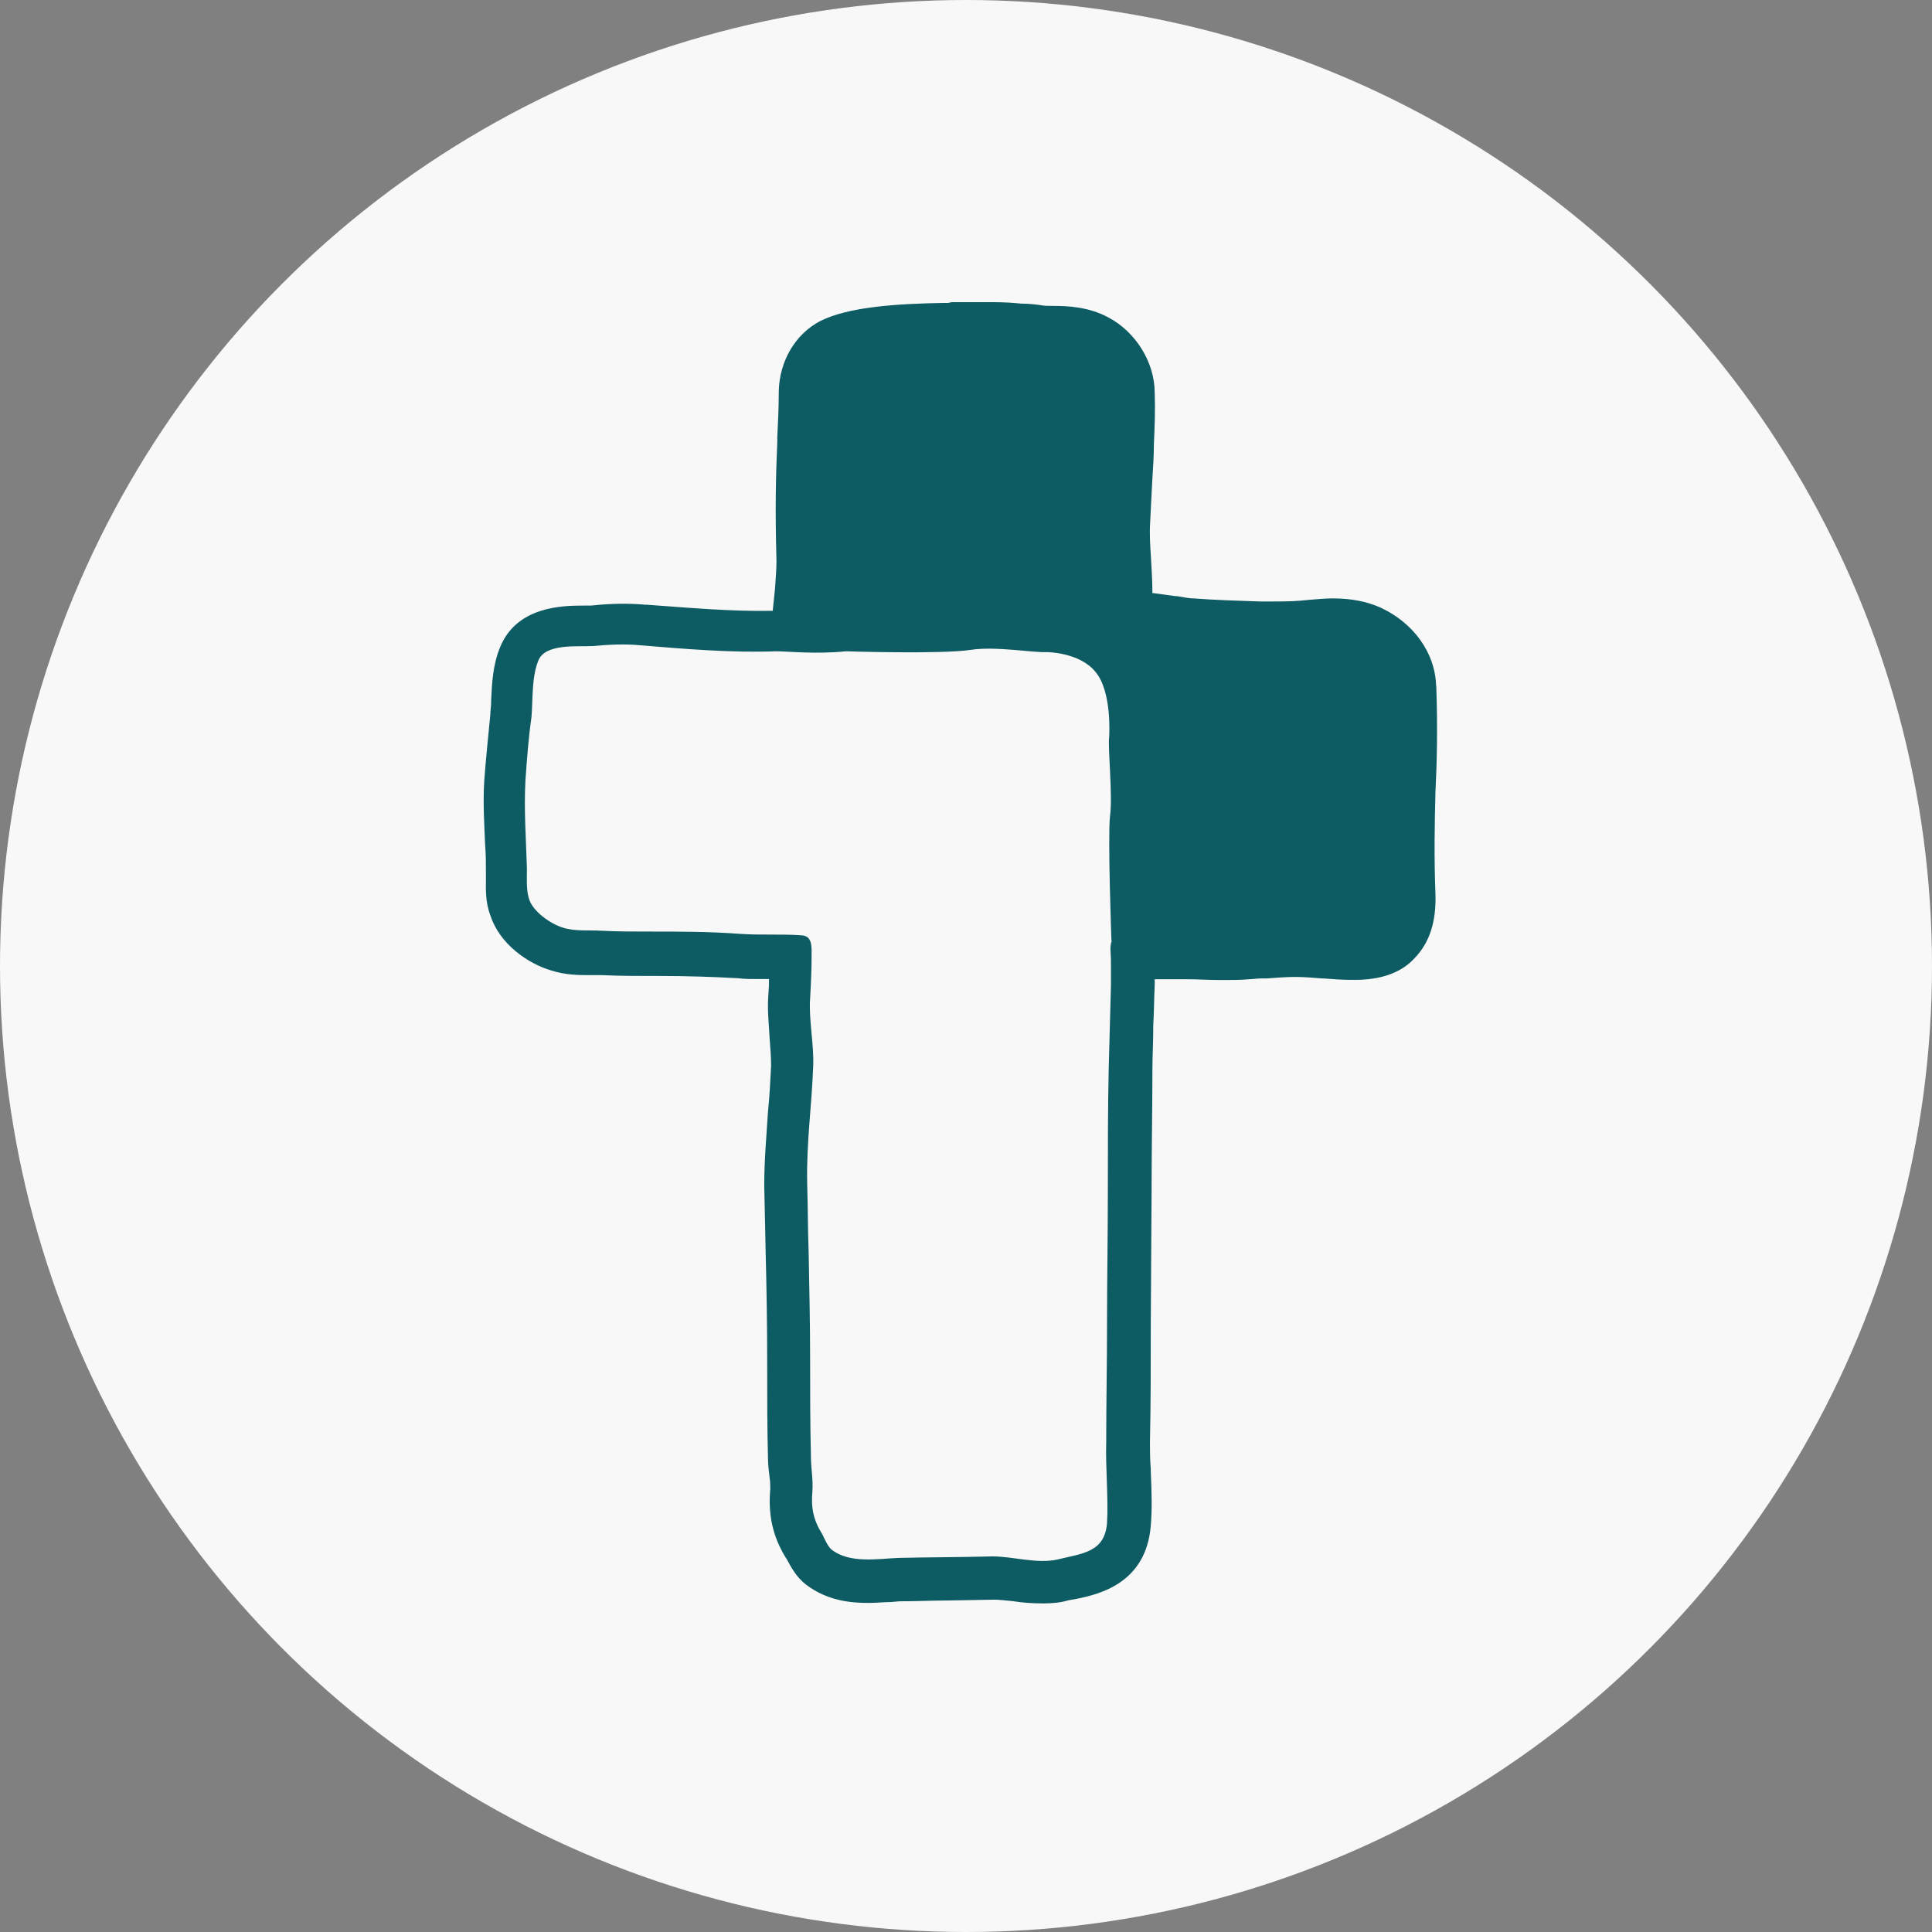
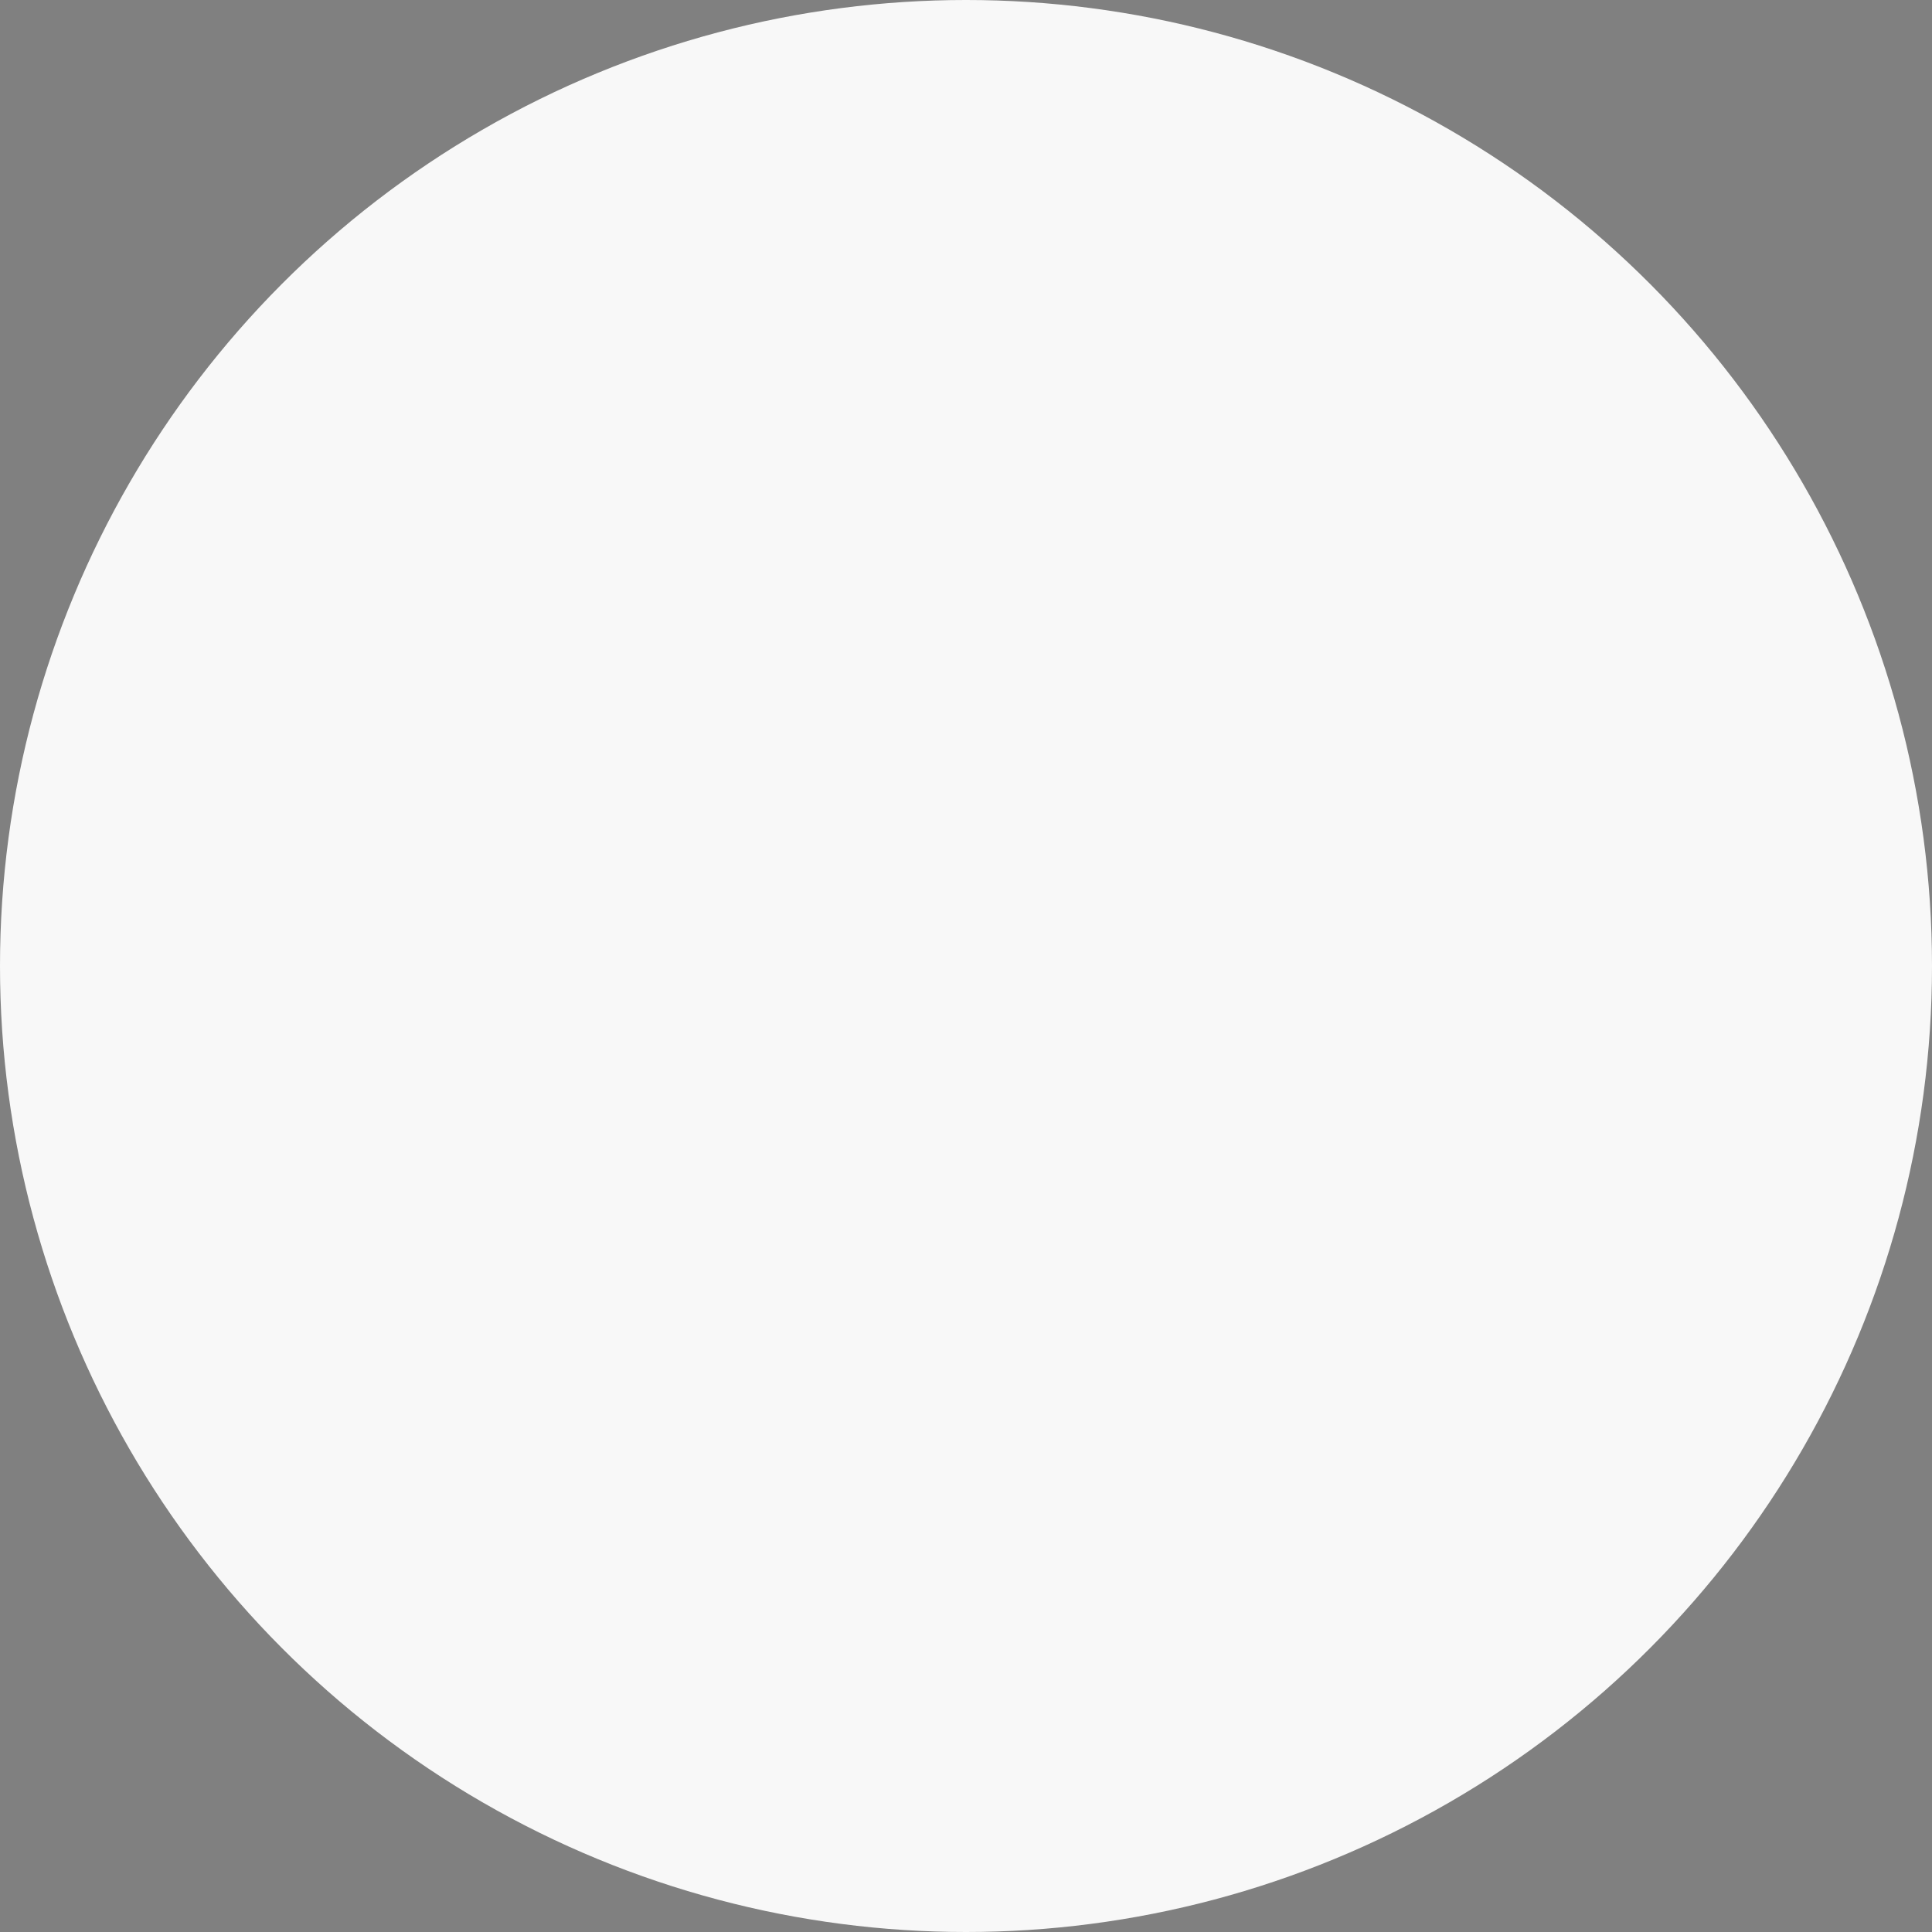
<svg xmlns="http://www.w3.org/2000/svg" xml:space="preserve" width="10mm" height="10mm" version="1.1" style="shape-rendering:geometricPrecision; text-rendering:geometricPrecision; image-rendering:optimizeQuality; fill-rule:evenodd; clip-rule:evenodd" viewBox="0 0 118.36 118.36">
  <rect x="0" y="0" width="118.36" height="118.36" fill="#808080" stroke="none" />
  <defs>
    <style type="text/css">
   
    .fil1 {fill:#0D5C63;fill-rule:nonzero}
    .fil0 {fill:#F8F8F8;fill-rule:nonzero}
   
  </style>
  </defs>
  <g id="Layer_x0020_1">
    <g id="_2207216585056">
      <circle class="fil0" cx="59.18" cy="59.18" r="59.18" />
-       <path class="fil1" d="M87.98 42.03c-0.05,-2.05 -1.4,-3.88 -3.41,-4.81 -0.84,-0.37 -1.78,-0.56 -2.9,-0.56 -0.51,0 -0.98,0.05 -1.5,0.09l-0.51 0.05c-0.61,0.05 -1.26,0.05 -1.87,0.05l-0.56 0c-1.45,-0.05 -2.8,-0.09 -4.11,-0.19 -0.33,0 -0.65,-0.09 -1.03,-0.14l-0.09 0c-0.42,-0.05 -0.94,-0.14 -1.4,-0.19 0,-0.75 -0.05,-1.49 -0.09,-2.19 -0.05,-0.75 -0.09,-1.45 -0.05,-2.1 0.05,-0.93 0.09,-1.87 0.14,-2.75 0.05,-0.7 0.09,-1.4 0.09,-2.05 0.05,-1.12 0.09,-2.15 0.05,-3.18 0,-1.87 -1.17,-3.74 -2.85,-4.62 -1.22,-0.65 -2.48,-0.7 -3.41,-0.7l-0.05 0c-0.23,0 -0.47,0 -0.7,-0.05 -0.37,-0.05 -0.75,-0.09 -1.17,-0.09 -0.47,-0.05 -1.07,-0.09 -1.82,-0.09 -0.42,0 -0.84,0 -1.26,0 -0.37,0 -0.7,0 -1.08,0l-0.09 0 -0.23 0.05c-0.05,0 -0.14,0 -0.23,0l-0.14 0c-2.71,0.05 -5.75,0.23 -7.48,1.12 -1.5,0.79 -2.48,2.43 -2.52,4.3 0,1.07 -0.05,1.96 -0.09,2.8l0 0.28c-0.09,2.15 -0.14,4.02 -0.05,7.33 0,0.47 -0.05,1.03 -0.09,1.68 -0.05,0.42 -0.09,0.89 -0.14,1.35 -2.57,0.05 -5.14,-0.19 -7.67,-0.37l-0.09 0c-0.98,-0.09 -2.1,-0.09 -3.37,0.05 -0.09,0 -0.23,0 -0.37,0l-0.09 0c-1.31,0 -4.07,0.05 -5.1,2.52 -0.47,1.12 -0.51,2.29 -0.56,3.27l0 0.09c0,0.28 -0.05,0.56 -0.05,0.79 -0.14,1.49 -0.28,2.76 -0.37,4.02 -0.09,1.35 0,2.71 0.05,3.97 0.05,0.56 0.05,1.12 0.05,1.68l0 0.37c0,0.61 -0.05,1.45 0.28,2.29 0.56,1.73 2.29,2.94 3.74,3.36 0.89,0.28 1.68,0.28 2.43,0.28l0.33 0 0.37 0c1.03,0.05 2.06,0.05 2.9,0.05l0.51 0c1.64,0 3.32,0.05 4.91,0.14 0.37,0.05 0.75,0.05 1.22,0.05l0.65 0c0,0.09 0,0.23 0,0.37l-0.05 0.79c-0.05,0.84 0.05,1.63 0.09,2.47 0.05,0.61 0.09,1.21 0.09,1.68 -0.05,0.93 -0.09,1.87 -0.19,2.8 -0.09,1.45 -0.23,2.94 -0.23,4.53l0.09 4.25c0.05,1.96 0.09,4.25 0.09,6.49 0,2.24 0,4.2 0.05,6.02 0,0.37 0.05,0.7 0.09,1.07 0.05,0.33 0.05,0.56 0.05,0.75 -0.14,1.59 0.14,2.9 0.93,4.2l0.09 0.14c0.23,0.42 0.56,1.07 1.17,1.54 1.36,1.03 2.85,1.12 3.83,1.12 0.47,0 0.89,-0.05 1.26,-0.05 0.23,0 0.47,-0.05 0.7,-0.05 0.98,0 1.96,-0.05 2.95,-0.05l2.8 -0.05c0.28,0 0.7,0.05 1.12,0.09 0.56,0.09 1.17,0.14 1.87,0.14 0.56,0 1.08,-0.05 1.54,-0.19l0.51 -0.09c1.35,-0.28 4.25,-0.93 4.54,-4.48 0.09,-1.03 0.05,-2.19 0,-3.32l0 -0.14c-0.05,-0.61 -0.05,-1.17 -0.05,-1.68 0.05,-2.34 0.05,-4.58 0.05,-7.24l0.05 -8.22c0,-2.43 0.05,-4.9 0.05,-7.33 0,-0.79 0.05,-1.63 0.05,-2.43l0 -0.23c0.05,-0.84 0.05,-1.68 0.09,-2.52l0 -0.37c0.37,0 0.75,0 1.12,0l0.79 0c0.7,0 1.4,0.05 2.15,0.05 0.65,0 1.22,0 1.73,-0.05 0.19,0 0.47,-0.05 0.8,-0.05l0.28 0c0.61,-0.05 1.31,-0.09 1.73,-0.09 0.56,0 1.12,0.05 1.64,0.09l0.09 0c0.61,0.05 1.17,0.09 1.78,0.09l0.14 0c1.59,0 2.85,-0.42 3.69,-1.35 0.89,-0.93 1.31,-2.19 1.26,-3.88 -0.09,-2.38 -0.05,-4.34 0,-6.3 0.09,-1.73 0.14,-3.92 0.05,-6.49zm-19.87 15.64c-0.14,0.23 -0.05,0.84 -0.05,1.12 0,0.51 0,1.03 0,1.59 -0.05,1.73 -0.09,3.46 -0.14,5.18 -0.05,2.43 -0.05,4.9 -0.05,7.38 0,2.76 -0.05,5.46 -0.05,8.22 0,2.38 -0.05,4.81 -0.05,7.19 -0.05,1.45 0.14,3.5 0.05,4.95 -0.14,1.82 -1.54,1.87 -3.04,2.24 -1.26,0.28 -2.71,-0.19 -3.98,-0.19 -1.92,0.05 -3.83,0.05 -5.7,0.09 -1.31,0.05 -3.04,0.37 -4.16,-0.51 -0.23,-0.19 -0.42,-0.65 -0.56,-0.93 -0.56,-0.89 -0.7,-1.63 -0.61,-2.66 0.05,-0.7 -0.09,-1.4 -0.09,-2.1 -0.05,-2.01 -0.05,-4.02 -0.05,-5.98 0,-2.19 -0.05,-4.39 -0.09,-6.54 -0.05,-1.4 -0.05,-2.85 -0.09,-4.25 -0.05,-2.47 0.28,-4.72 0.37,-7.19 0.05,-1.31 -0.28,-2.8 -0.19,-4.11 0.05,-0.89 0.09,-1.77 0.09,-2.66 0,-0.51 0.05,-1.17 -0.61,-1.21 -1.26,-0.09 -2.52,0 -3.79,-0.09 -1.87,-0.14 -3.74,-0.14 -5.61,-0.14 -0.93,0 -1.92,0 -2.85,-0.05 -0.79,-0.05 -1.64,0.05 -2.38,-0.19 -0.75,-0.23 -1.82,-0.98 -2.06,-1.73 -0.19,-0.56 -0.14,-1.26 -0.14,-1.87 -0.05,-1.82 -0.19,-3.6 -0.09,-5.42 0.09,-1.31 0.19,-2.62 0.37,-3.88 0.09,-1.07 0,-2.43 0.42,-3.46 0.42,-1.07 2.43,-0.84 3.32,-0.89 0.98,-0.09 1.96,-0.14 2.9,-0.05 2.81,0.23 5.56,0.47 8.37,0.37 0.7,0 2.38,0.19 4.25,0 0,0 5.84,0.19 7.67,-0.09 1.5,-0.23 3.88,0.19 4.63,0.14 0,0 2.01,0 2.99,1.21 1.03,1.21 0.84,3.97 0.84,3.97 -0.09,0.79 0.23,3.55 0.05,4.9 -0.14,1.31 0.09,7.61 0.09,7.61z" />
    </g>
  </g>
</svg>